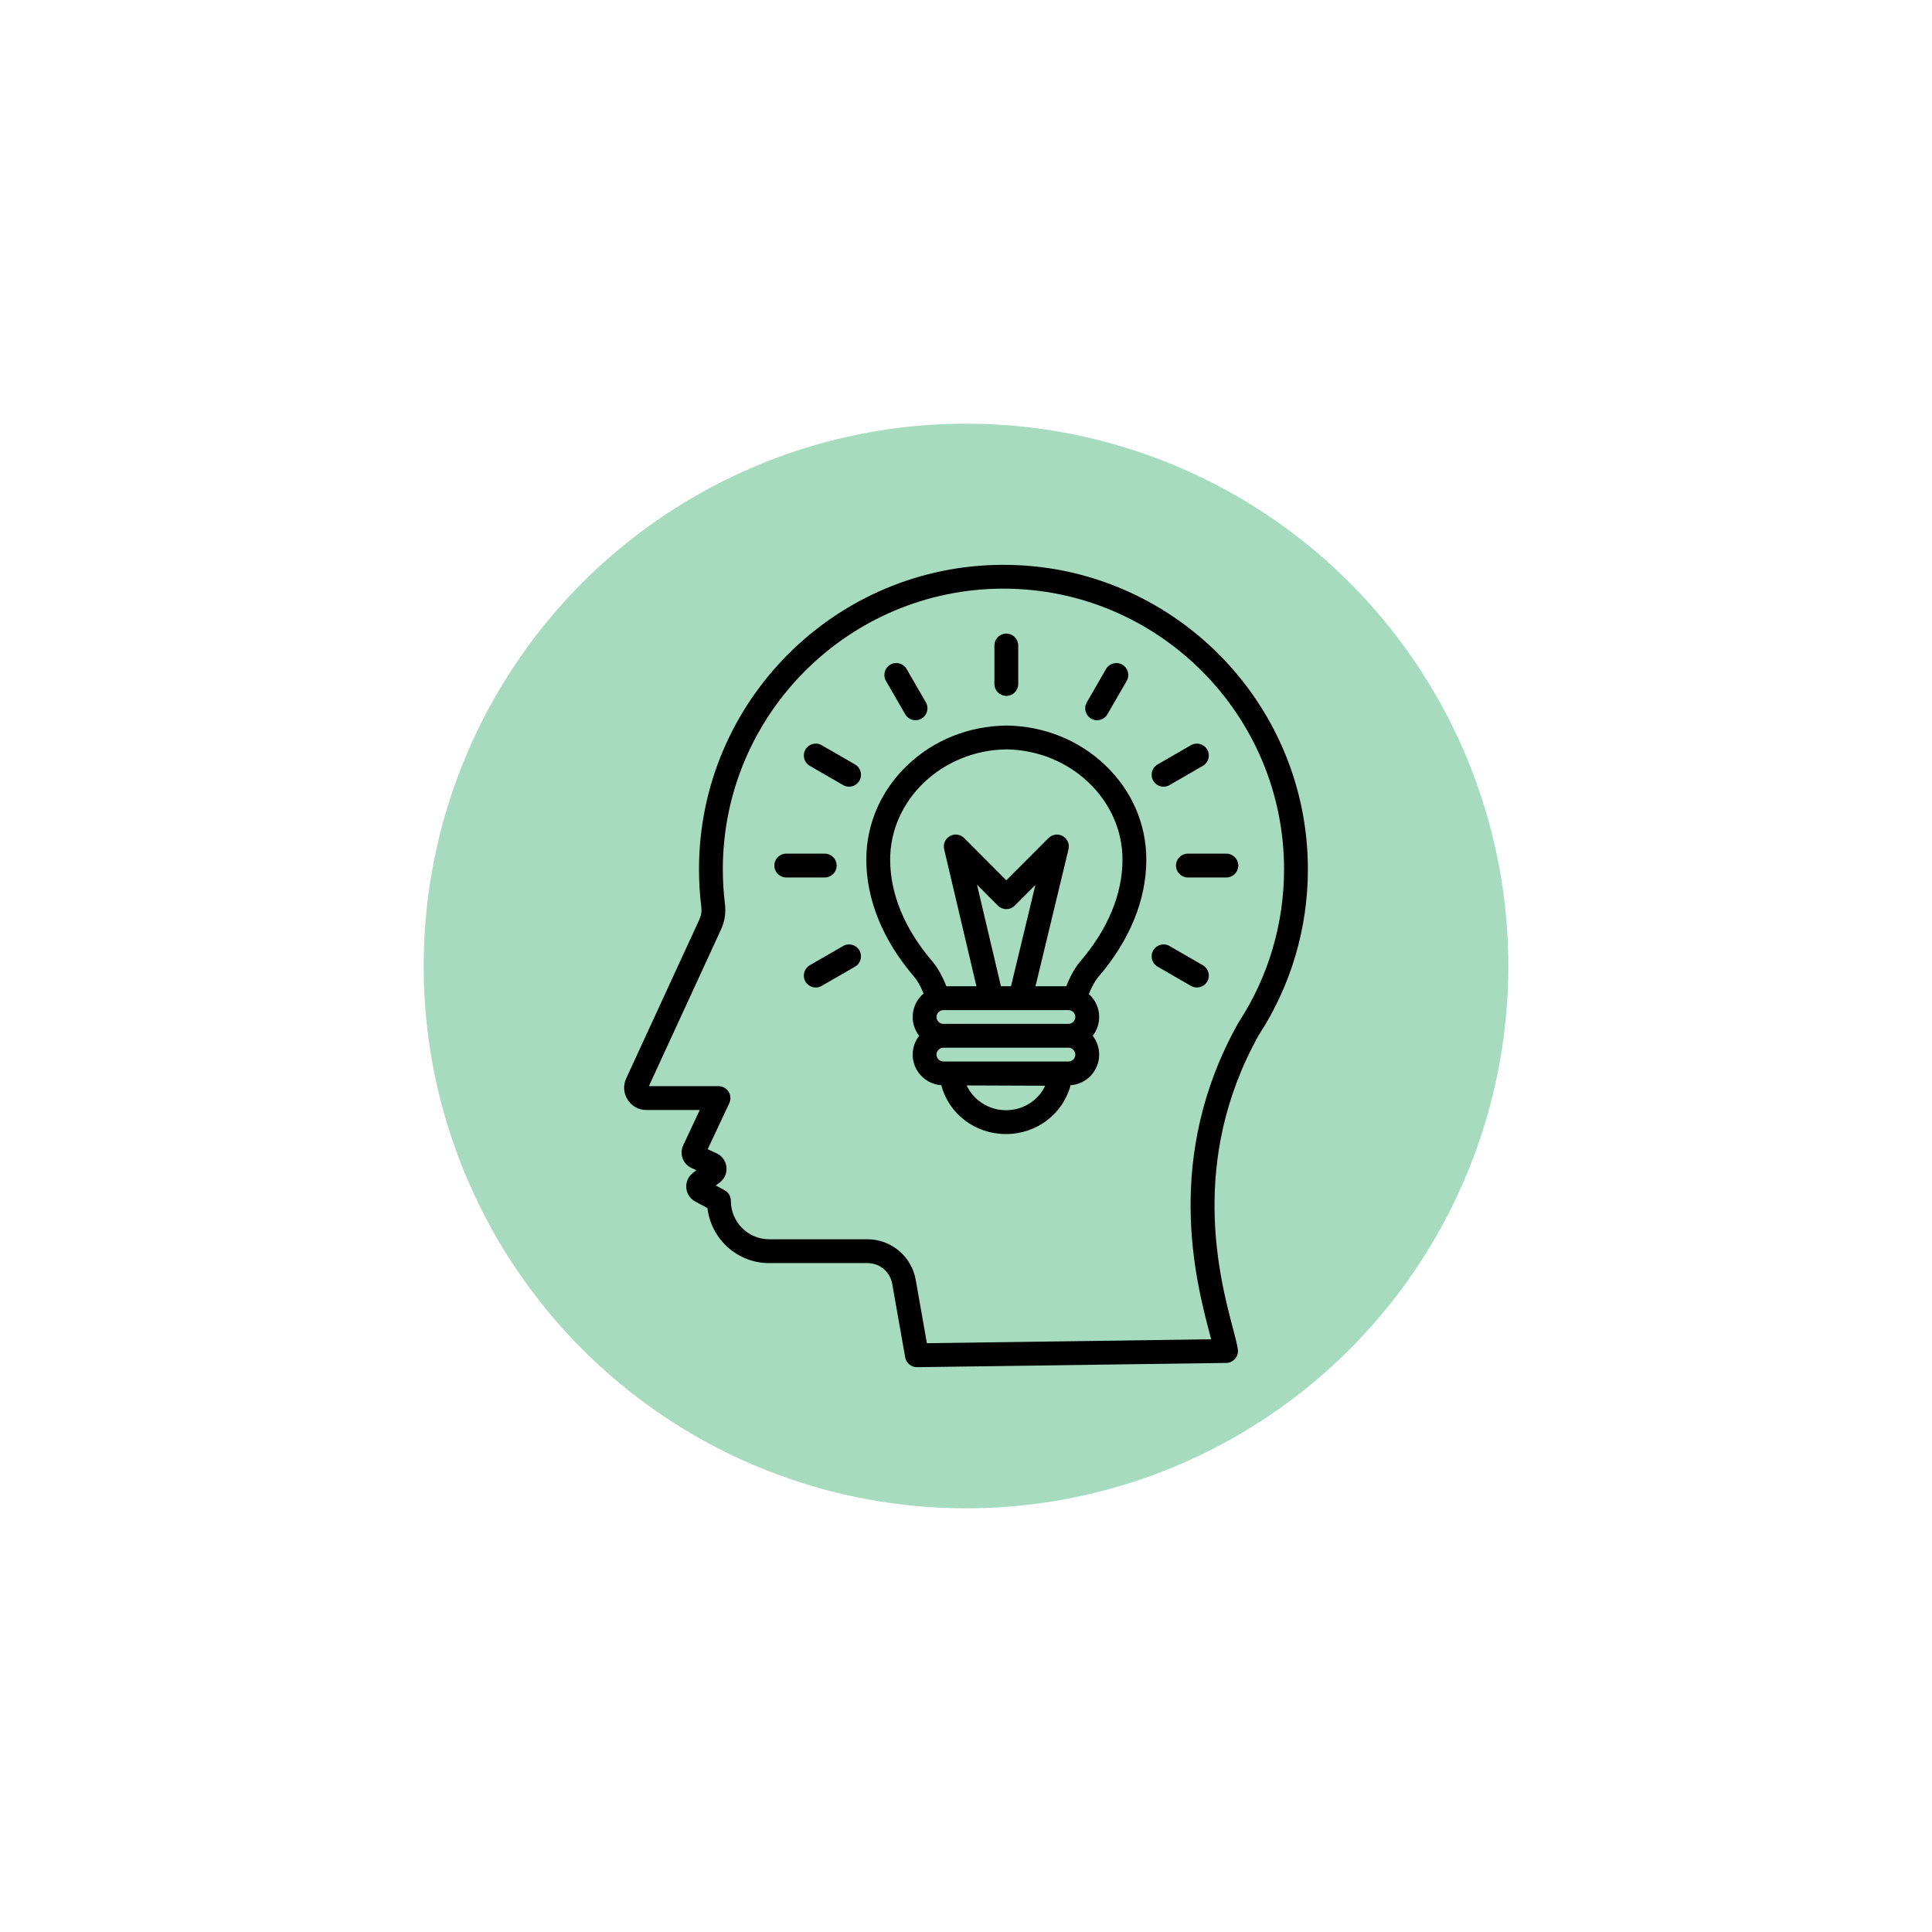
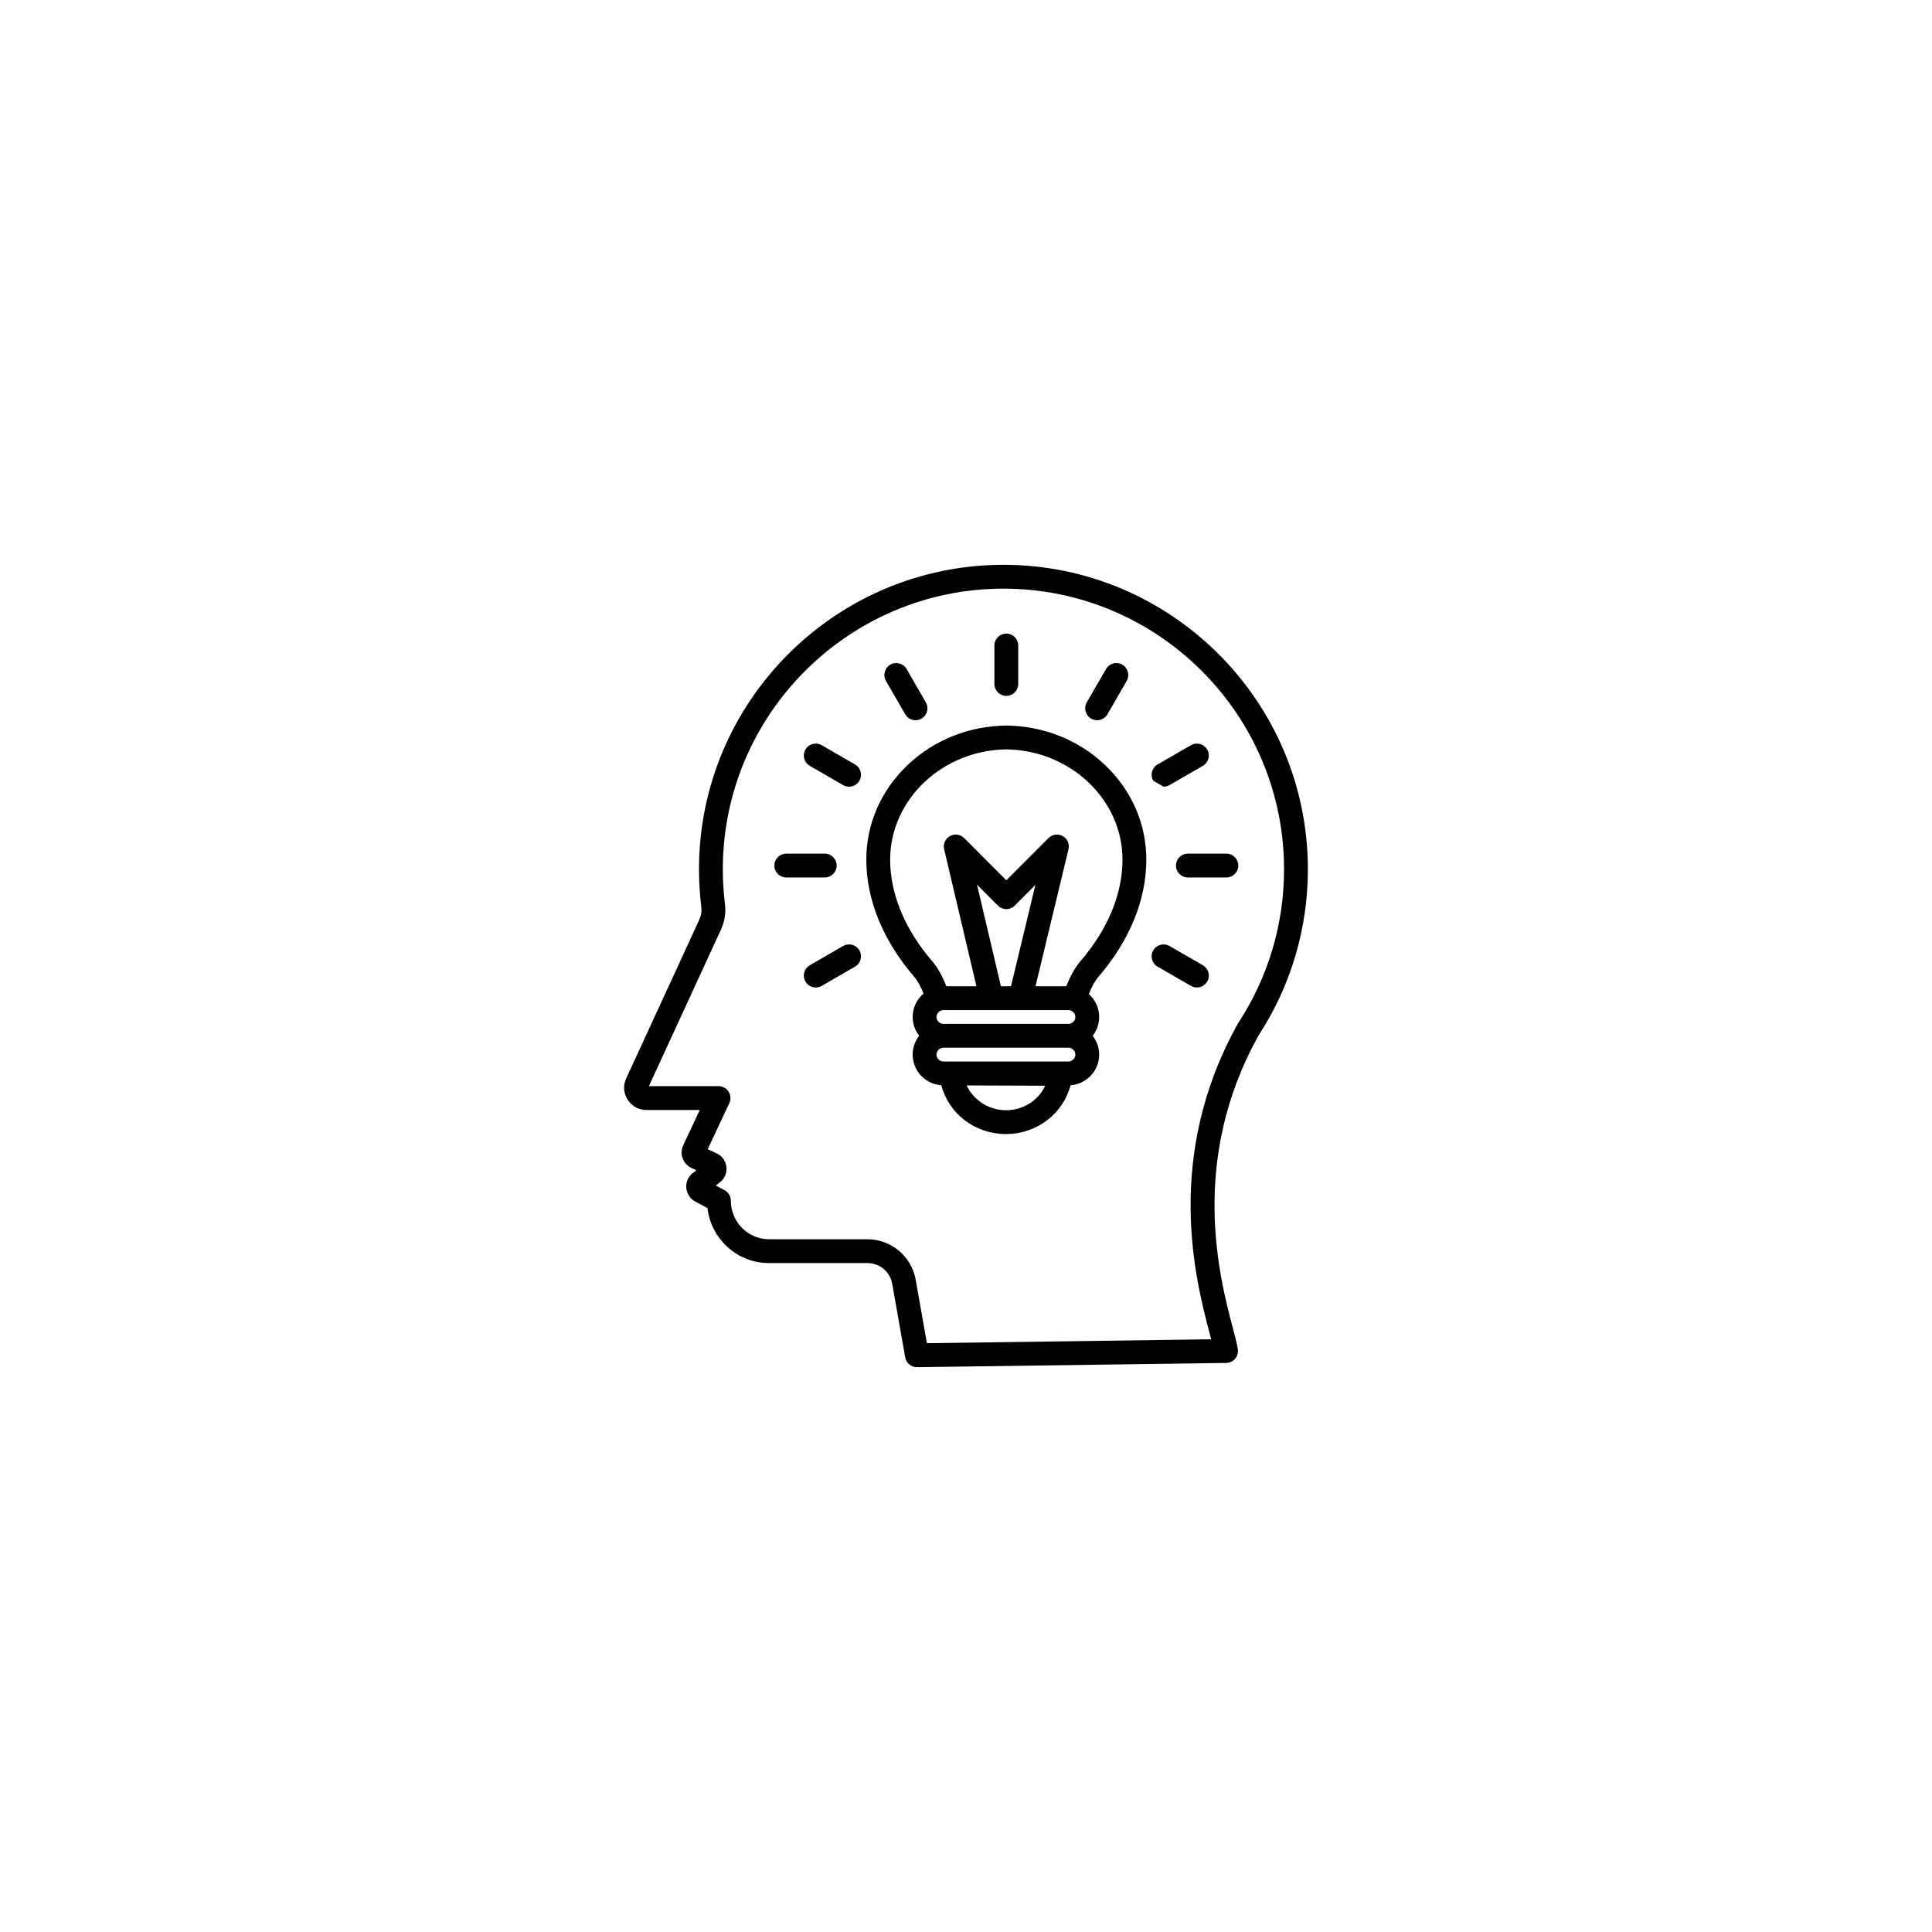
<svg xmlns="http://www.w3.org/2000/svg" width="114" height="114" viewBox="0 0 114 114" fill="none">
  <g opacity="0.4" filter="url(#filter0_f_3814_2991)">
-     <circle cx="57" cy="57" r="32" fill="#21A55E" />
-   </g>
-   <path d="M77.173 51.292C77.173 41.387 69.114 33.328 59.209 33.328C49.303 33.328 41.245 41.387 41.245 51.292C41.245 52.028 41.29 52.771 41.38 53.501C41.414 53.784 41.378 54.015 41.259 54.275L36.95 63.633C36.759 64.048 36.79 64.507 37.037 64.891C37.283 65.276 37.686 65.496 38.143 65.496H41.291L40.315 67.576C40.2 67.821 40.187 68.096 40.28 68.35C40.373 68.604 40.559 68.807 40.806 68.92L41.092 69.052L40.892 69.204C40.617 69.412 40.468 69.742 40.495 70.087C40.522 70.431 40.72 70.734 41.024 70.897L41.744 71.284C41.958 73.109 43.504 74.53 45.374 74.53H51.176C51.914 74.53 52.519 75.037 52.648 75.764L53.412 80.091C53.472 80.427 53.764 80.672 54.104 80.672H54.114L72.354 80.421C72.558 80.418 72.75 80.327 72.881 80.172C73.013 80.017 73.07 79.813 73.04 79.612C72.992 79.297 72.88 78.871 72.737 78.331C71.961 75.382 70.144 68.478 74.274 61.079C76.171 58.166 77.173 54.782 77.173 51.292ZM73.059 60.371C68.637 68.274 70.558 75.572 71.378 78.689C71.409 78.807 71.439 78.92 71.466 79.026L54.693 79.257L54.033 75.519C53.788 74.131 52.586 73.123 51.176 73.123H45.374C44.134 73.123 43.125 72.103 43.125 70.85C43.125 70.591 42.983 70.353 42.754 70.23L42.235 69.951L42.47 69.773C42.755 69.557 42.902 69.216 42.864 68.86C42.825 68.504 42.608 68.202 42.283 68.053L41.758 67.811L43.034 65.092C43.136 64.874 43.12 64.619 42.991 64.416C42.862 64.213 42.638 64.09 42.398 64.09H38.288L42.536 54.863C42.764 54.369 42.842 53.868 42.775 53.329C42.693 52.656 42.651 51.971 42.651 51.292C42.651 42.162 50.078 34.734 59.209 34.734C68.339 34.734 75.767 42.162 75.767 51.292C75.767 54.517 74.839 57.642 73.084 60.331C73.075 60.344 73.066 60.357 73.059 60.371ZM58.676 40.359V38.088C58.676 37.699 58.991 37.385 59.379 37.385C59.767 37.385 60.082 37.699 60.082 38.088V40.359C60.082 40.748 59.767 41.062 59.379 41.062C58.991 41.062 58.676 40.748 58.676 40.359ZM52.278 40.179C52.084 39.843 52.199 39.413 52.535 39.218C52.871 39.024 53.301 39.139 53.496 39.476L54.631 41.443C54.826 41.779 54.71 42.209 54.374 42.404C54.263 42.467 54.142 42.498 54.023 42.498C53.78 42.498 53.544 42.372 53.414 42.146L52.278 40.179ZM50.71 46.068C50.58 46.293 50.344 46.419 50.101 46.419C49.981 46.419 49.86 46.389 49.75 46.325L47.782 45.189C47.446 44.995 47.331 44.565 47.525 44.229C47.719 43.892 48.149 43.777 48.485 43.971L50.453 45.107C50.789 45.301 50.904 45.731 50.71 46.068ZM48.666 51.776H46.394C46.006 51.776 45.691 51.461 45.691 51.073C45.691 50.684 46.006 50.37 46.394 50.37H48.666C49.054 50.37 49.369 50.684 49.369 51.073C49.369 51.461 49.054 51.776 48.666 51.776ZM50.71 56.078C50.904 56.414 50.789 56.844 50.453 57.038L48.485 58.174C48.375 58.238 48.254 58.269 48.135 58.269C47.892 58.269 47.655 58.142 47.525 57.917C47.331 57.581 47.446 57.151 47.782 56.956L49.75 55.821C50.086 55.626 50.516 55.742 50.71 56.078ZM64.127 41.443L65.263 39.476C65.457 39.139 65.887 39.024 66.223 39.218C66.56 39.413 66.675 39.843 66.481 40.179L65.345 42.146C65.215 42.372 64.978 42.498 64.735 42.498C64.616 42.498 64.495 42.468 64.384 42.404C64.048 42.209 63.933 41.779 64.127 41.443ZM68.048 46.068C67.854 45.731 67.969 45.301 68.306 45.107L70.273 43.971C70.609 43.777 71.039 43.892 71.234 44.229C71.428 44.565 71.312 44.995 70.976 45.189L69.009 46.325C68.898 46.389 68.777 46.419 68.658 46.419C68.415 46.419 68.179 46.293 68.048 46.068ZM73.067 51.073C73.067 51.461 72.753 51.776 72.364 51.776H70.093C69.704 51.776 69.389 51.461 69.389 51.073C69.389 50.684 69.704 50.37 70.093 50.37H72.364C72.753 50.37 73.067 50.684 73.067 51.073ZM71.234 57.917C71.103 58.142 70.867 58.268 70.624 58.268C70.505 58.268 70.384 58.238 70.273 58.174L68.306 57.038C67.969 56.844 67.854 56.414 68.048 56.078C68.243 55.742 68.673 55.626 69.009 55.821L70.976 56.956C71.312 57.151 71.428 57.581 71.234 57.917ZM67.64 50.722C67.64 48.619 66.778 46.639 65.212 45.148C63.659 43.668 61.591 42.839 59.388 42.812C59.382 42.812 59.376 42.812 59.371 42.812C57.168 42.839 55.099 43.668 53.547 45.148C51.981 46.639 51.118 48.619 51.118 50.722C51.118 53.091 52.095 55.483 53.943 57.639C54.142 57.871 54.337 58.223 54.497 58.625C54.104 58.958 53.853 59.454 53.853 60.008C53.853 60.427 53.997 60.811 54.236 61.118C53.997 61.425 53.853 61.81 53.853 62.228C53.853 63.186 54.601 63.971 55.543 64.035C55.983 65.715 57.523 66.916 59.357 66.916C61.185 66.916 62.729 65.713 63.171 64.035C64.112 63.97 64.858 63.185 64.858 62.228C64.858 61.81 64.715 61.425 64.476 61.118C64.714 60.811 64.858 60.427 64.858 60.008C64.858 59.471 64.622 58.988 64.249 58.656C64.41 58.241 64.611 57.877 64.815 57.639C66.663 55.483 67.64 53.091 67.64 50.722ZM52.525 50.722C52.525 47.185 55.599 44.269 59.379 44.218C63.16 44.269 66.234 47.185 66.234 50.722C66.234 52.751 65.374 54.826 63.748 56.724C63.433 57.091 63.143 57.611 62.92 58.195H61.101L63.048 50.112C63.121 49.806 62.983 49.487 62.708 49.334C62.432 49.18 62.089 49.228 61.866 49.451L59.379 51.944L56.892 49.451C56.67 49.228 56.327 49.18 56.053 49.333C55.778 49.486 55.638 49.803 55.71 50.109L57.616 58.195H55.839C55.616 57.611 55.325 57.091 55.011 56.724C53.384 54.826 52.525 52.751 52.525 50.722ZM63.045 60.415H55.666C55.446 60.415 55.259 60.229 55.259 60.008C55.259 59.788 55.446 59.602 55.666 59.602H63.045C63.266 59.602 63.452 59.788 63.452 60.008C63.452 60.229 63.266 60.415 63.045 60.415ZM57.648 52.199L58.882 53.436C59.013 53.569 59.192 53.643 59.379 53.643C59.566 53.643 59.745 53.569 59.877 53.436L61.095 52.216L59.655 58.195H59.061L57.648 52.199ZM59.357 65.51C58.337 65.51 57.437 64.909 57.039 64.047L61.672 64.065C61.275 64.925 60.386 65.51 59.357 65.51ZM63.045 62.635H55.666C55.446 62.635 55.259 62.449 55.259 62.228C55.259 62.008 55.446 61.821 55.666 61.821H63.045C63.266 61.821 63.452 62.008 63.452 62.228C63.452 62.449 63.266 62.635 63.045 62.635Z" fill="black" />
+     </g>
+   <path d="M77.173 51.292C77.173 41.387 69.114 33.328 59.209 33.328C49.303 33.328 41.245 41.387 41.245 51.292C41.245 52.028 41.29 52.771 41.38 53.501C41.414 53.784 41.378 54.015 41.259 54.275L36.95 63.633C36.759 64.048 36.79 64.507 37.037 64.891C37.283 65.276 37.686 65.496 38.143 65.496H41.291L40.315 67.576C40.2 67.821 40.187 68.096 40.28 68.35C40.373 68.604 40.559 68.807 40.806 68.92L41.092 69.052L40.892 69.204C40.617 69.412 40.468 69.742 40.495 70.087C40.522 70.431 40.72 70.734 41.024 70.897L41.744 71.284C41.958 73.109 43.504 74.53 45.374 74.53H51.176C51.914 74.53 52.519 75.037 52.648 75.764L53.412 80.091C53.472 80.427 53.764 80.672 54.104 80.672H54.114L72.354 80.421C72.558 80.418 72.75 80.327 72.881 80.172C73.013 80.017 73.07 79.813 73.04 79.612C72.992 79.297 72.88 78.871 72.737 78.331C71.961 75.382 70.144 68.478 74.274 61.079C76.171 58.166 77.173 54.782 77.173 51.292ZM73.059 60.371C68.637 68.274 70.558 75.572 71.378 78.689C71.409 78.807 71.439 78.92 71.466 79.026L54.693 79.257L54.033 75.519C53.788 74.131 52.586 73.123 51.176 73.123H45.374C44.134 73.123 43.125 72.103 43.125 70.85C43.125 70.591 42.983 70.353 42.754 70.23L42.235 69.951L42.47 69.773C42.755 69.557 42.902 69.216 42.864 68.86C42.825 68.504 42.608 68.202 42.283 68.053L41.758 67.811L43.034 65.092C43.136 64.874 43.12 64.619 42.991 64.416C42.862 64.213 42.638 64.09 42.398 64.09H38.288L42.536 54.863C42.764 54.369 42.842 53.868 42.775 53.329C42.693 52.656 42.651 51.971 42.651 51.292C42.651 42.162 50.078 34.734 59.209 34.734C68.339 34.734 75.767 42.162 75.767 51.292C75.767 54.517 74.839 57.642 73.084 60.331C73.075 60.344 73.066 60.357 73.059 60.371ZM58.676 40.359V38.088C58.676 37.699 58.991 37.385 59.379 37.385C59.767 37.385 60.082 37.699 60.082 38.088V40.359C60.082 40.748 59.767 41.062 59.379 41.062C58.991 41.062 58.676 40.748 58.676 40.359ZM52.278 40.179C52.084 39.843 52.199 39.413 52.535 39.218C52.871 39.024 53.301 39.139 53.496 39.476L54.631 41.443C54.826 41.779 54.71 42.209 54.374 42.404C54.263 42.467 54.142 42.498 54.023 42.498C53.78 42.498 53.544 42.372 53.414 42.146L52.278 40.179ZM50.71 46.068C50.58 46.293 50.344 46.419 50.101 46.419C49.981 46.419 49.86 46.389 49.75 46.325L47.782 45.189C47.446 44.995 47.331 44.565 47.525 44.229C47.719 43.892 48.149 43.777 48.485 43.971L50.453 45.107C50.789 45.301 50.904 45.731 50.71 46.068ZM48.666 51.776H46.394C46.006 51.776 45.691 51.461 45.691 51.073C45.691 50.684 46.006 50.37 46.394 50.37H48.666C49.054 50.37 49.369 50.684 49.369 51.073C49.369 51.461 49.054 51.776 48.666 51.776ZM50.71 56.078C50.904 56.414 50.789 56.844 50.453 57.038L48.485 58.174C48.375 58.238 48.254 58.269 48.135 58.269C47.892 58.269 47.655 58.142 47.525 57.917C47.331 57.581 47.446 57.151 47.782 56.956L49.75 55.821C50.086 55.626 50.516 55.742 50.71 56.078ZM64.127 41.443L65.263 39.476C65.457 39.139 65.887 39.024 66.223 39.218C66.56 39.413 66.675 39.843 66.481 40.179L65.345 42.146C65.215 42.372 64.978 42.498 64.735 42.498C64.616 42.498 64.495 42.468 64.384 42.404C64.048 42.209 63.933 41.779 64.127 41.443ZM68.048 46.068C67.854 45.731 67.969 45.301 68.306 45.107L70.273 43.971C70.609 43.777 71.039 43.892 71.234 44.229C71.428 44.565 71.312 44.995 70.976 45.189L69.009 46.325C68.898 46.389 68.777 46.419 68.658 46.419ZM73.067 51.073C73.067 51.461 72.753 51.776 72.364 51.776H70.093C69.704 51.776 69.389 51.461 69.389 51.073C69.389 50.684 69.704 50.37 70.093 50.37H72.364C72.753 50.37 73.067 50.684 73.067 51.073ZM71.234 57.917C71.103 58.142 70.867 58.268 70.624 58.268C70.505 58.268 70.384 58.238 70.273 58.174L68.306 57.038C67.969 56.844 67.854 56.414 68.048 56.078C68.243 55.742 68.673 55.626 69.009 55.821L70.976 56.956C71.312 57.151 71.428 57.581 71.234 57.917ZM67.64 50.722C67.64 48.619 66.778 46.639 65.212 45.148C63.659 43.668 61.591 42.839 59.388 42.812C59.382 42.812 59.376 42.812 59.371 42.812C57.168 42.839 55.099 43.668 53.547 45.148C51.981 46.639 51.118 48.619 51.118 50.722C51.118 53.091 52.095 55.483 53.943 57.639C54.142 57.871 54.337 58.223 54.497 58.625C54.104 58.958 53.853 59.454 53.853 60.008C53.853 60.427 53.997 60.811 54.236 61.118C53.997 61.425 53.853 61.81 53.853 62.228C53.853 63.186 54.601 63.971 55.543 64.035C55.983 65.715 57.523 66.916 59.357 66.916C61.185 66.916 62.729 65.713 63.171 64.035C64.112 63.97 64.858 63.185 64.858 62.228C64.858 61.81 64.715 61.425 64.476 61.118C64.714 60.811 64.858 60.427 64.858 60.008C64.858 59.471 64.622 58.988 64.249 58.656C64.41 58.241 64.611 57.877 64.815 57.639C66.663 55.483 67.64 53.091 67.64 50.722ZM52.525 50.722C52.525 47.185 55.599 44.269 59.379 44.218C63.16 44.269 66.234 47.185 66.234 50.722C66.234 52.751 65.374 54.826 63.748 56.724C63.433 57.091 63.143 57.611 62.92 58.195H61.101L63.048 50.112C63.121 49.806 62.983 49.487 62.708 49.334C62.432 49.18 62.089 49.228 61.866 49.451L59.379 51.944L56.892 49.451C56.67 49.228 56.327 49.18 56.053 49.333C55.778 49.486 55.638 49.803 55.71 50.109L57.616 58.195H55.839C55.616 57.611 55.325 57.091 55.011 56.724C53.384 54.826 52.525 52.751 52.525 50.722ZM63.045 60.415H55.666C55.446 60.415 55.259 60.229 55.259 60.008C55.259 59.788 55.446 59.602 55.666 59.602H63.045C63.266 59.602 63.452 59.788 63.452 60.008C63.452 60.229 63.266 60.415 63.045 60.415ZM57.648 52.199L58.882 53.436C59.013 53.569 59.192 53.643 59.379 53.643C59.566 53.643 59.745 53.569 59.877 53.436L61.095 52.216L59.655 58.195H59.061L57.648 52.199ZM59.357 65.51C58.337 65.51 57.437 64.909 57.039 64.047L61.672 64.065C61.275 64.925 60.386 65.51 59.357 65.51ZM63.045 62.635H55.666C55.446 62.635 55.259 62.449 55.259 62.228C55.259 62.008 55.446 61.821 55.666 61.821H63.045C63.266 61.821 63.452 62.008 63.452 62.228C63.452 62.449 63.266 62.635 63.045 62.635Z" fill="black" />
  <defs>
    <filter id="filter0_f_3814_2991" x="0.326" y="0.326" width="113.347" height="113.347" filterUnits="userSpaceOnUse" color-interpolation-filters="sRGB">
      <feFlood flood-opacity="0" result="BackgroundImageFix" />
      <feBlend mode="normal" in="SourceGraphic" in2="BackgroundImageFix" result="shape" />
      <feGaussianBlur stdDeviation="12.337" result="effect1_foregroundBlur_3814_2991" />
    </filter>
  </defs>
</svg>